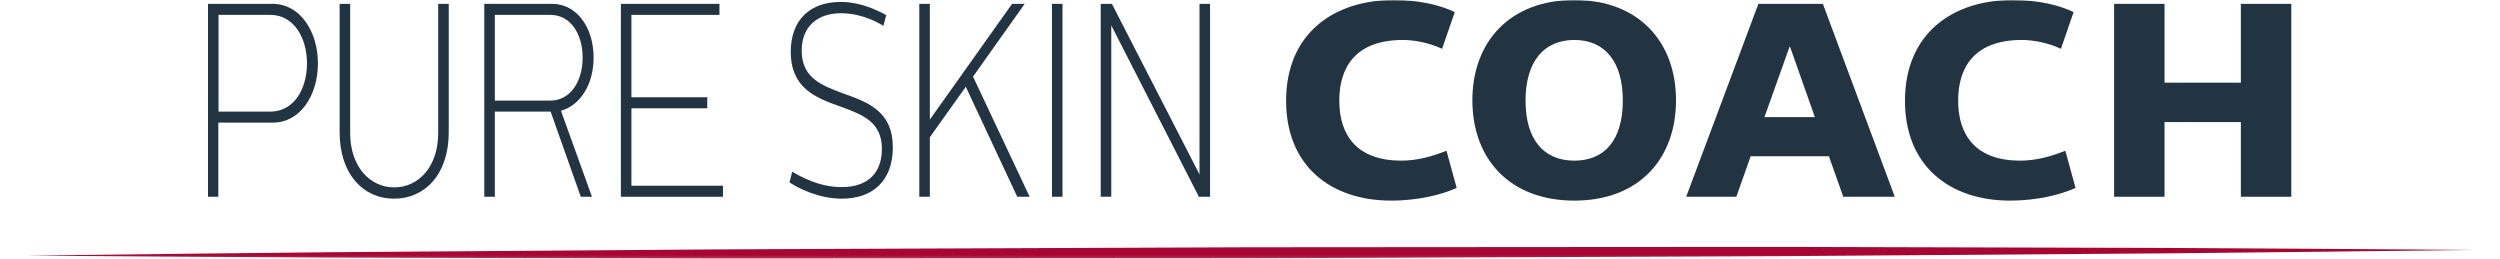
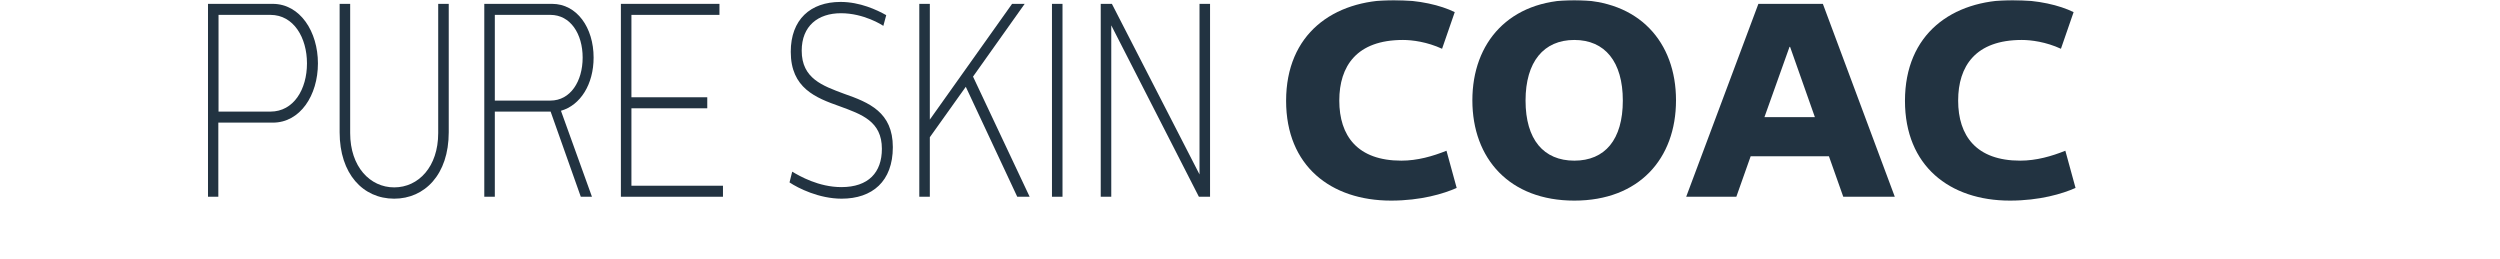
<svg xmlns="http://www.w3.org/2000/svg" xmlns:xlink="http://www.w3.org/1999/xlink" width="222" height="23" viewBox="0 0 888 94" version="1.1">
  <title>Logo</title>
  <desc>Created with Sketch.</desc>
  <defs>
    <polygon id="path-1" points="0 93.858 887.978 93.858 887.978 0 0 0" />
  </defs>
  <g id="Symbols" stroke="none" stroke-width="1" fill="none" fill-rule="evenodd">
    <g id="Logo">
      <g>
        <path d="M69.658,5.4 L69.658,40.502 L88.482,40.502 C96.957,40.502 101.757,32.402 101.757,23.001 C101.757,13.701 96.957,5.4 88.482,5.4 L69.658,5.4 Z M89.307,1.4 C99.282,1.4 105.732,11.501 105.732,23.001 C105.732,34.601 99.282,44.503 89.383,44.503 L69.584,44.503 L69.584,71.404 L65.834,71.404 L65.834,1.4 L89.307,1.4 Z" id="Fill-1" fill="#223341" />
        <path d="M153.206,48.003 C153.206,63.404 144.432,72.105 133.407,72.105 C122.082,72.105 113.607,63.104 113.607,48.003 L113.607,1.4 L117.433,1.4 L117.433,48.303 C117.433,60.504 124.632,68.004 133.407,68.004 C142.257,68.004 149.381,60.504 149.381,48.303 L149.381,1.4 L153.206,1.4 L153.206,48.003 Z" id="Fill-3" fill="#223341" />
        <path d="M169.931,5.4 L169.931,36.502 L190.106,36.502 C197.38,36.502 201.805,29.502 201.805,20.901 C201.805,12.3 197.38,5.4 190.106,5.4 L169.931,5.4 Z M190.705,1.4 C199.705,1.4 205.78,10.001 205.78,20.901 C205.78,30.601 200.98,38.202 193.93,40.202 L205.18,71.404 L201.13,71.404 L190.18,40.502 L169.931,40.502 L169.931,71.404 L166.107,71.404 L166.107,1.4 L190.705,1.4 Z" id="Fill-5" fill="#223341" />
        <polygon id="Fill-7" fill="#223341" points="251.455 5.4 219.506 5.4 219.506 35.301 247.03 35.301 247.03 39.302 219.506 39.302 219.506 67.404 252.729 67.404 252.729 71.404 215.682 71.404 215.682 1.4 251.455 1.4" />
        <path d="M311.979,5.5 L310.929,9.4 C310.554,9.101 303.879,4.8 295.554,4.8 C287.23,4.8 281.305,9.4 281.305,18.401 C281.305,28.502 288.879,31.102 296.604,34.002 C305.754,37.202 314.378,40.702 314.378,53.403 C314.378,65.804 306.954,72.104 295.78,72.104 C287.605,72.104 280.03,68.304 276.88,66.204 L277.855,62.304 C280.555,63.904 287.455,67.904 295.705,67.904 C305.529,67.904 310.404,62.604 310.404,54.003 C310.404,44.003 303.054,41.503 295.179,38.603 C286.405,35.502 277.331,32.002 277.331,18.801 C277.331,7.101 284.455,0.7 295.405,0.7 C302.455,0.7 308.604,3.601 311.979,5.5" id="Fill-9" fill="#223341" />
        <polygon id="Fill-11" fill="#223341" points="343.479 27.801 364.028 71.404 359.528 71.404 340.854 31.501 327.804 49.802 327.804 71.404 323.98 71.404 323.98 1.4 327.804 1.4 327.804 43.402 357.653 1.4 362.228 1.4" />
        <mask id="mask-2" fill="white">
          <use xlink:href="#path-1" />
        </mask>
        <g id="Clip-14" />
        <polygon id="Fill-13" fill="#223341" mask="url(#mask-2)" points="372.13 71.404 375.954 71.404 375.954 1.4 372.13 1.4" />
        <polygon id="Fill-15" fill="#223341" mask="url(#mask-2)" points="429.5 71.404 425.45 71.404 393.651 9.2 393.651 71.404 389.827 71.404 389.827 1.4 393.877 1.4 425.676 63.303 425.676 1.4 429.5 1.4" />
        <path d="M518.307,4.4 L513.707,17.701 C508.307,15.201 502.907,14.501 499.506,14.501 C482.705,14.501 476.405,24.001 476.405,36.502 C476.405,49.302 483.005,58.303 498.906,58.303 C504.806,58.303 510.307,56.703 515.307,54.703 L519.007,68.204 C514.307,70.304 506.006,72.804 495.205,72.804 C473.304,72.804 457.104,60.203 457.104,36.602 C457.104,12.3 474.204,0 496.205,0 C505.407,0 513.207,1.9 518.307,4.4" id="Fill-16" fill="#223341" mask="url(#mask-2)" />
        <path d="M544.004,36.502 C544.004,50.703 550.605,58.304 561.705,58.304 C572.806,58.304 579.306,50.703 579.306,36.502 C579.306,22.401 572.806,14.501 561.705,14.501 C550.605,14.501 544.004,22.401 544.004,36.502 M598.607,36.402 C598.607,57.604 585.206,72.805 561.705,72.805 C538.202,72.805 524.702,57.604 524.702,36.402 C524.702,15.301 538.202,-0 561.705,-0 C585.206,-0 598.607,15.301 598.607,36.402" id="Fill-17" fill="#223341" mask="url(#mask-2)" />
        <path d="M630.704,42.503 L649.006,42.503 L640.005,17.001 L639.805,17.001 L630.704,42.503 Z M678.008,71.404 L659.307,71.404 L654.105,56.703 L625.704,56.703 L620.504,71.404 L602.303,71.404 L628.504,1.4 L651.906,1.4 L678.008,71.404 Z" id="Fill-18" fill="#223341" mask="url(#mask-2)" />
        <path d="M742.906,4.4 L738.306,17.701 C732.906,15.201 727.506,14.501 724.105,14.501 C707.304,14.501 701.004,24.001 701.004,36.502 C701.004,49.302 707.604,58.303 723.505,58.303 C729.405,58.303 734.906,56.703 739.906,54.703 L743.606,68.204 C738.906,70.304 730.605,72.804 719.804,72.804 C697.903,72.804 681.703,60.203 681.703,36.602 C681.703,12.3 698.803,0 720.804,0 C730.006,0 737.806,1.9 742.906,4.4" id="Fill-19" fill="#223341" mask="url(#mask-2)" />
-         <polygon id="Fill-20" fill="#223341" mask="url(#mask-2)" points="821.906 71.404 803.605 71.404 803.605 44.302 775.903 44.302 775.903 71.404 757.602 71.404 757.602 1.4 775.903 1.4 775.903 30.002 803.605 30.002 803.605 1.4 821.906 1.4" />
-         <path d="M0.001,92.767 L887.979,90.704" id="Fill-21" fill="#223341" mask="url(#mask-2)" />
-         <path d="M-0,92.767 L55.498,92.111 L110.995,91.535 L221.991,90.719 C258.99,90.393 295.989,90.352 332.988,90.176 L443.985,89.738 L554.982,89.657 L610.481,89.62 L638.23,89.608 L665.98,89.681 L776.979,89.981 L832.479,90.303 L887.979,90.704 L832.481,91.363 L776.983,91.942 L665.987,92.758 L638.238,92.96 L610.489,93.078 L554.991,93.297 L443.994,93.733 L332.996,93.81 C295.997,93.806 258.998,93.937 221.998,93.783 L111,93.484 L55.5,93.164 L-0,92.767 Z" id="Fill-22" fill="#A70532" mask="url(#mask-2)" />
      </g>
    </g>
  </g>
</svg>